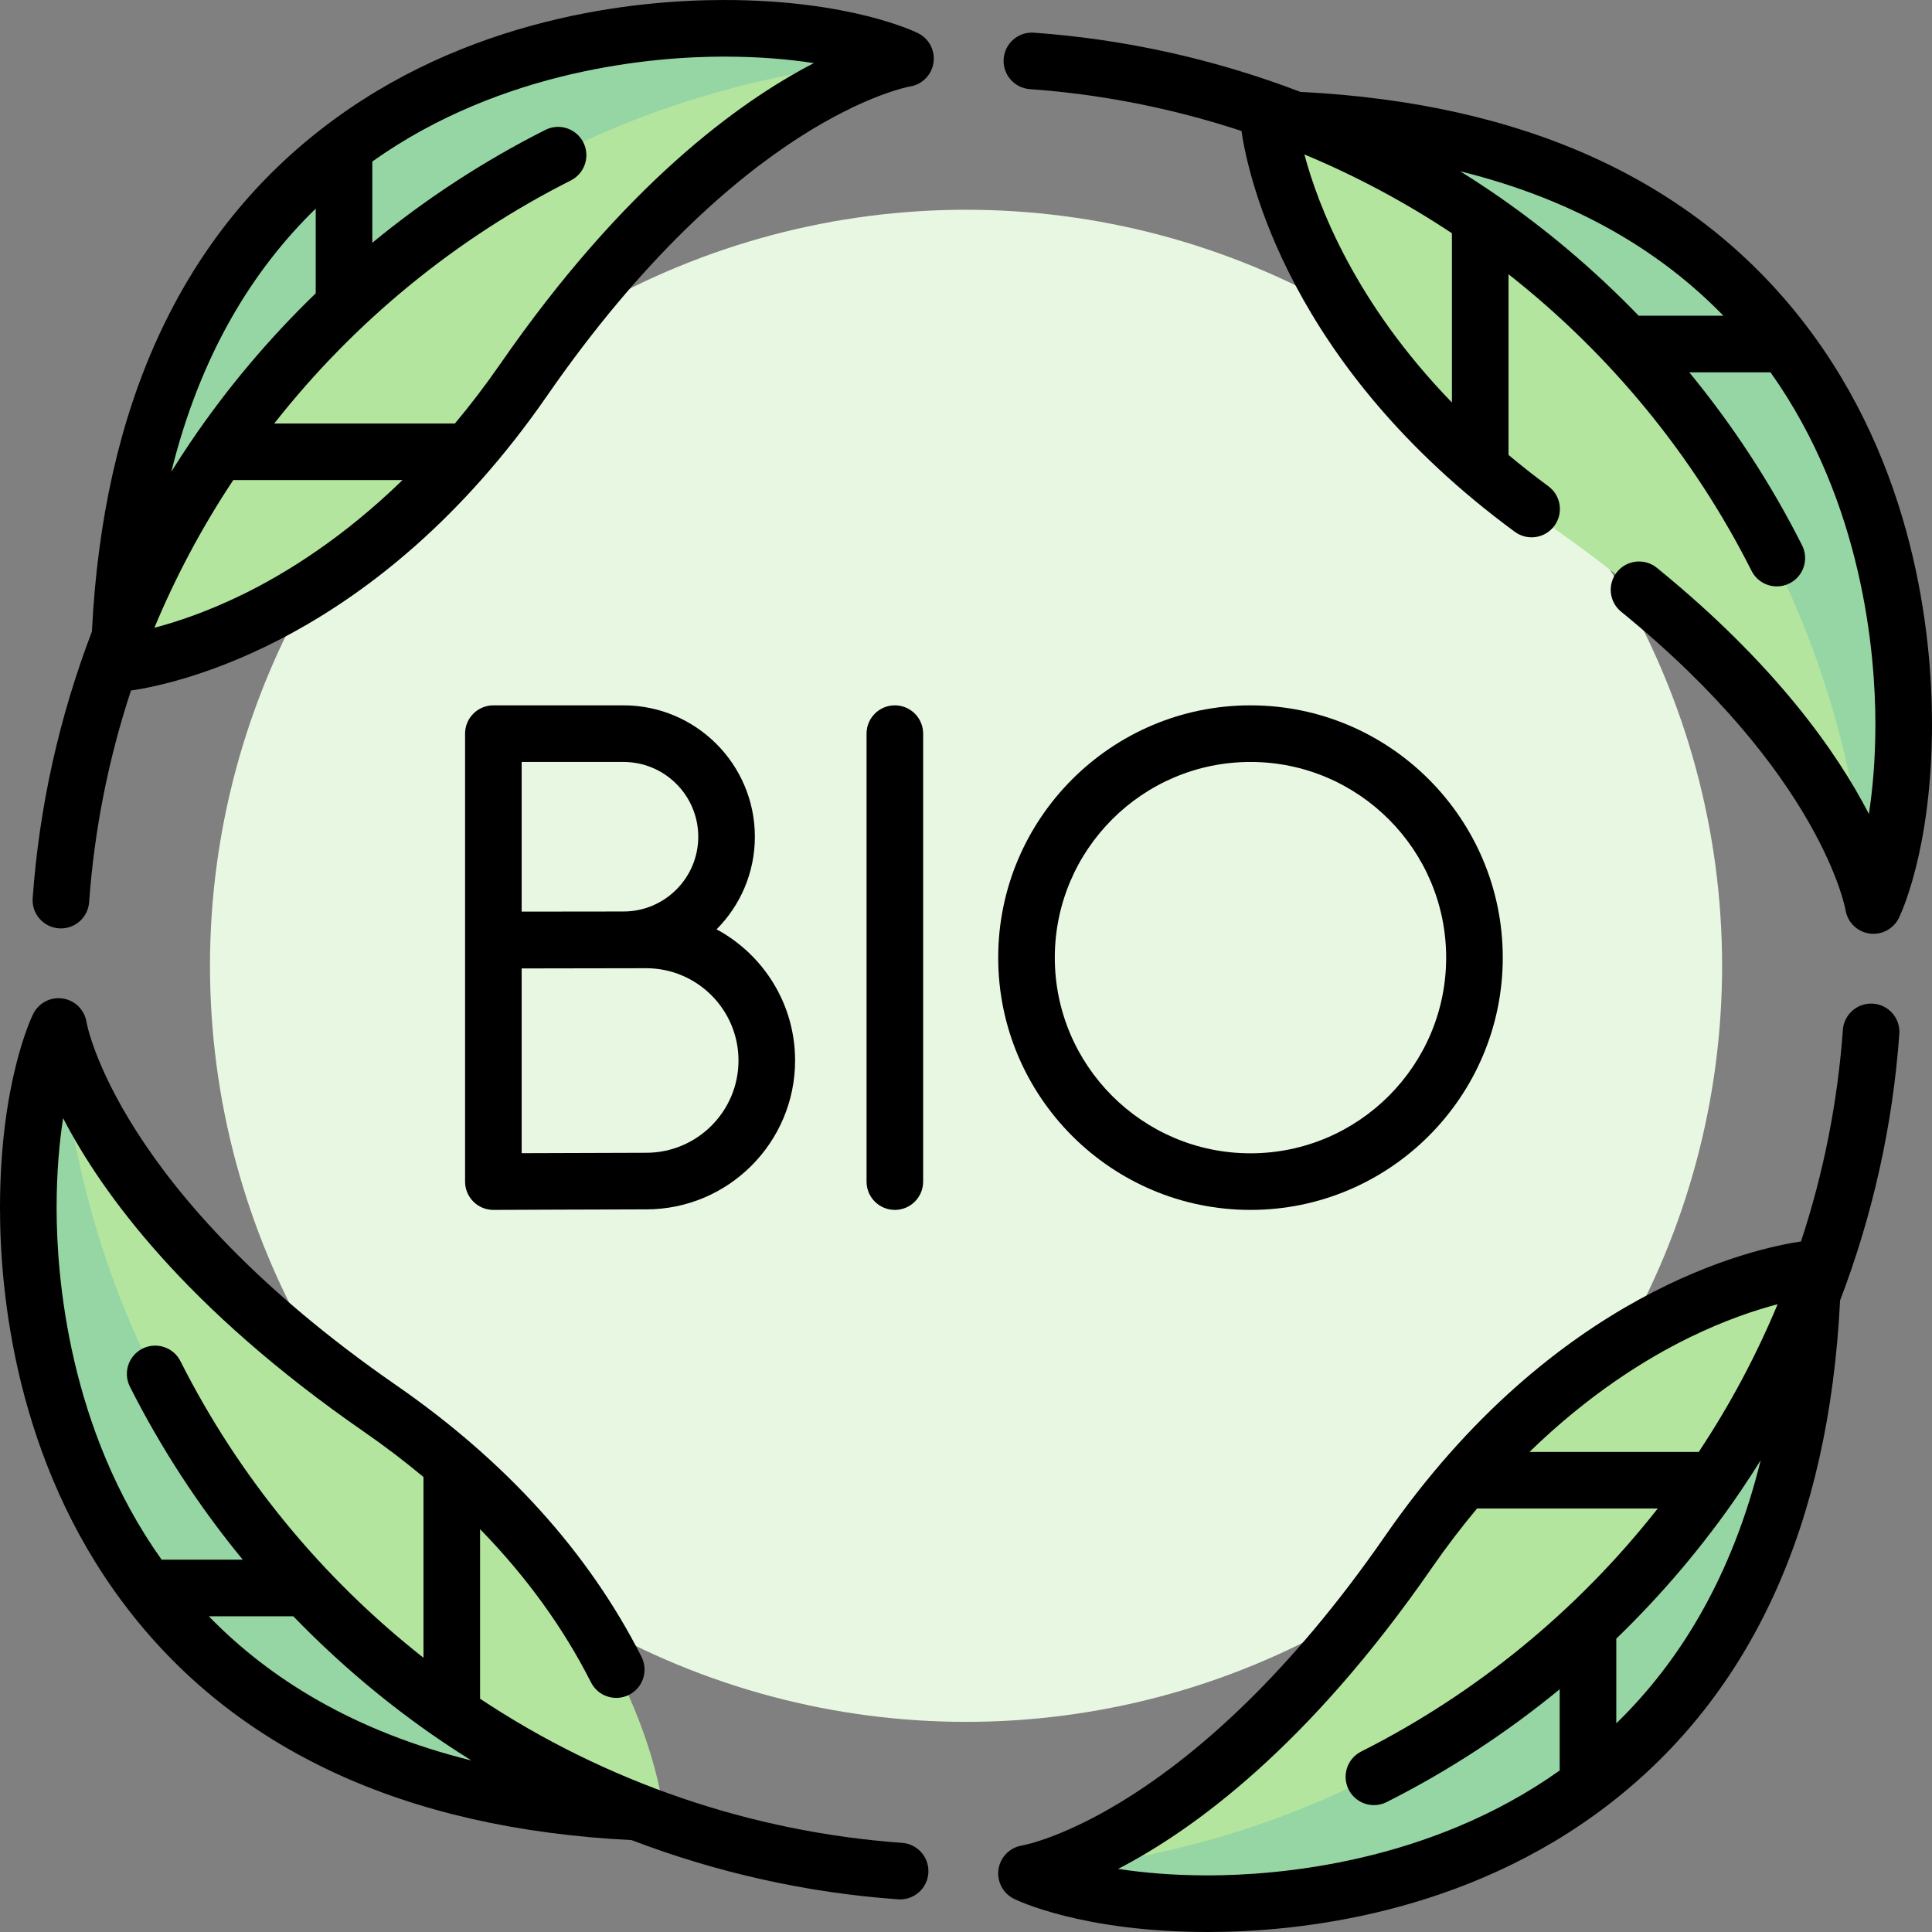
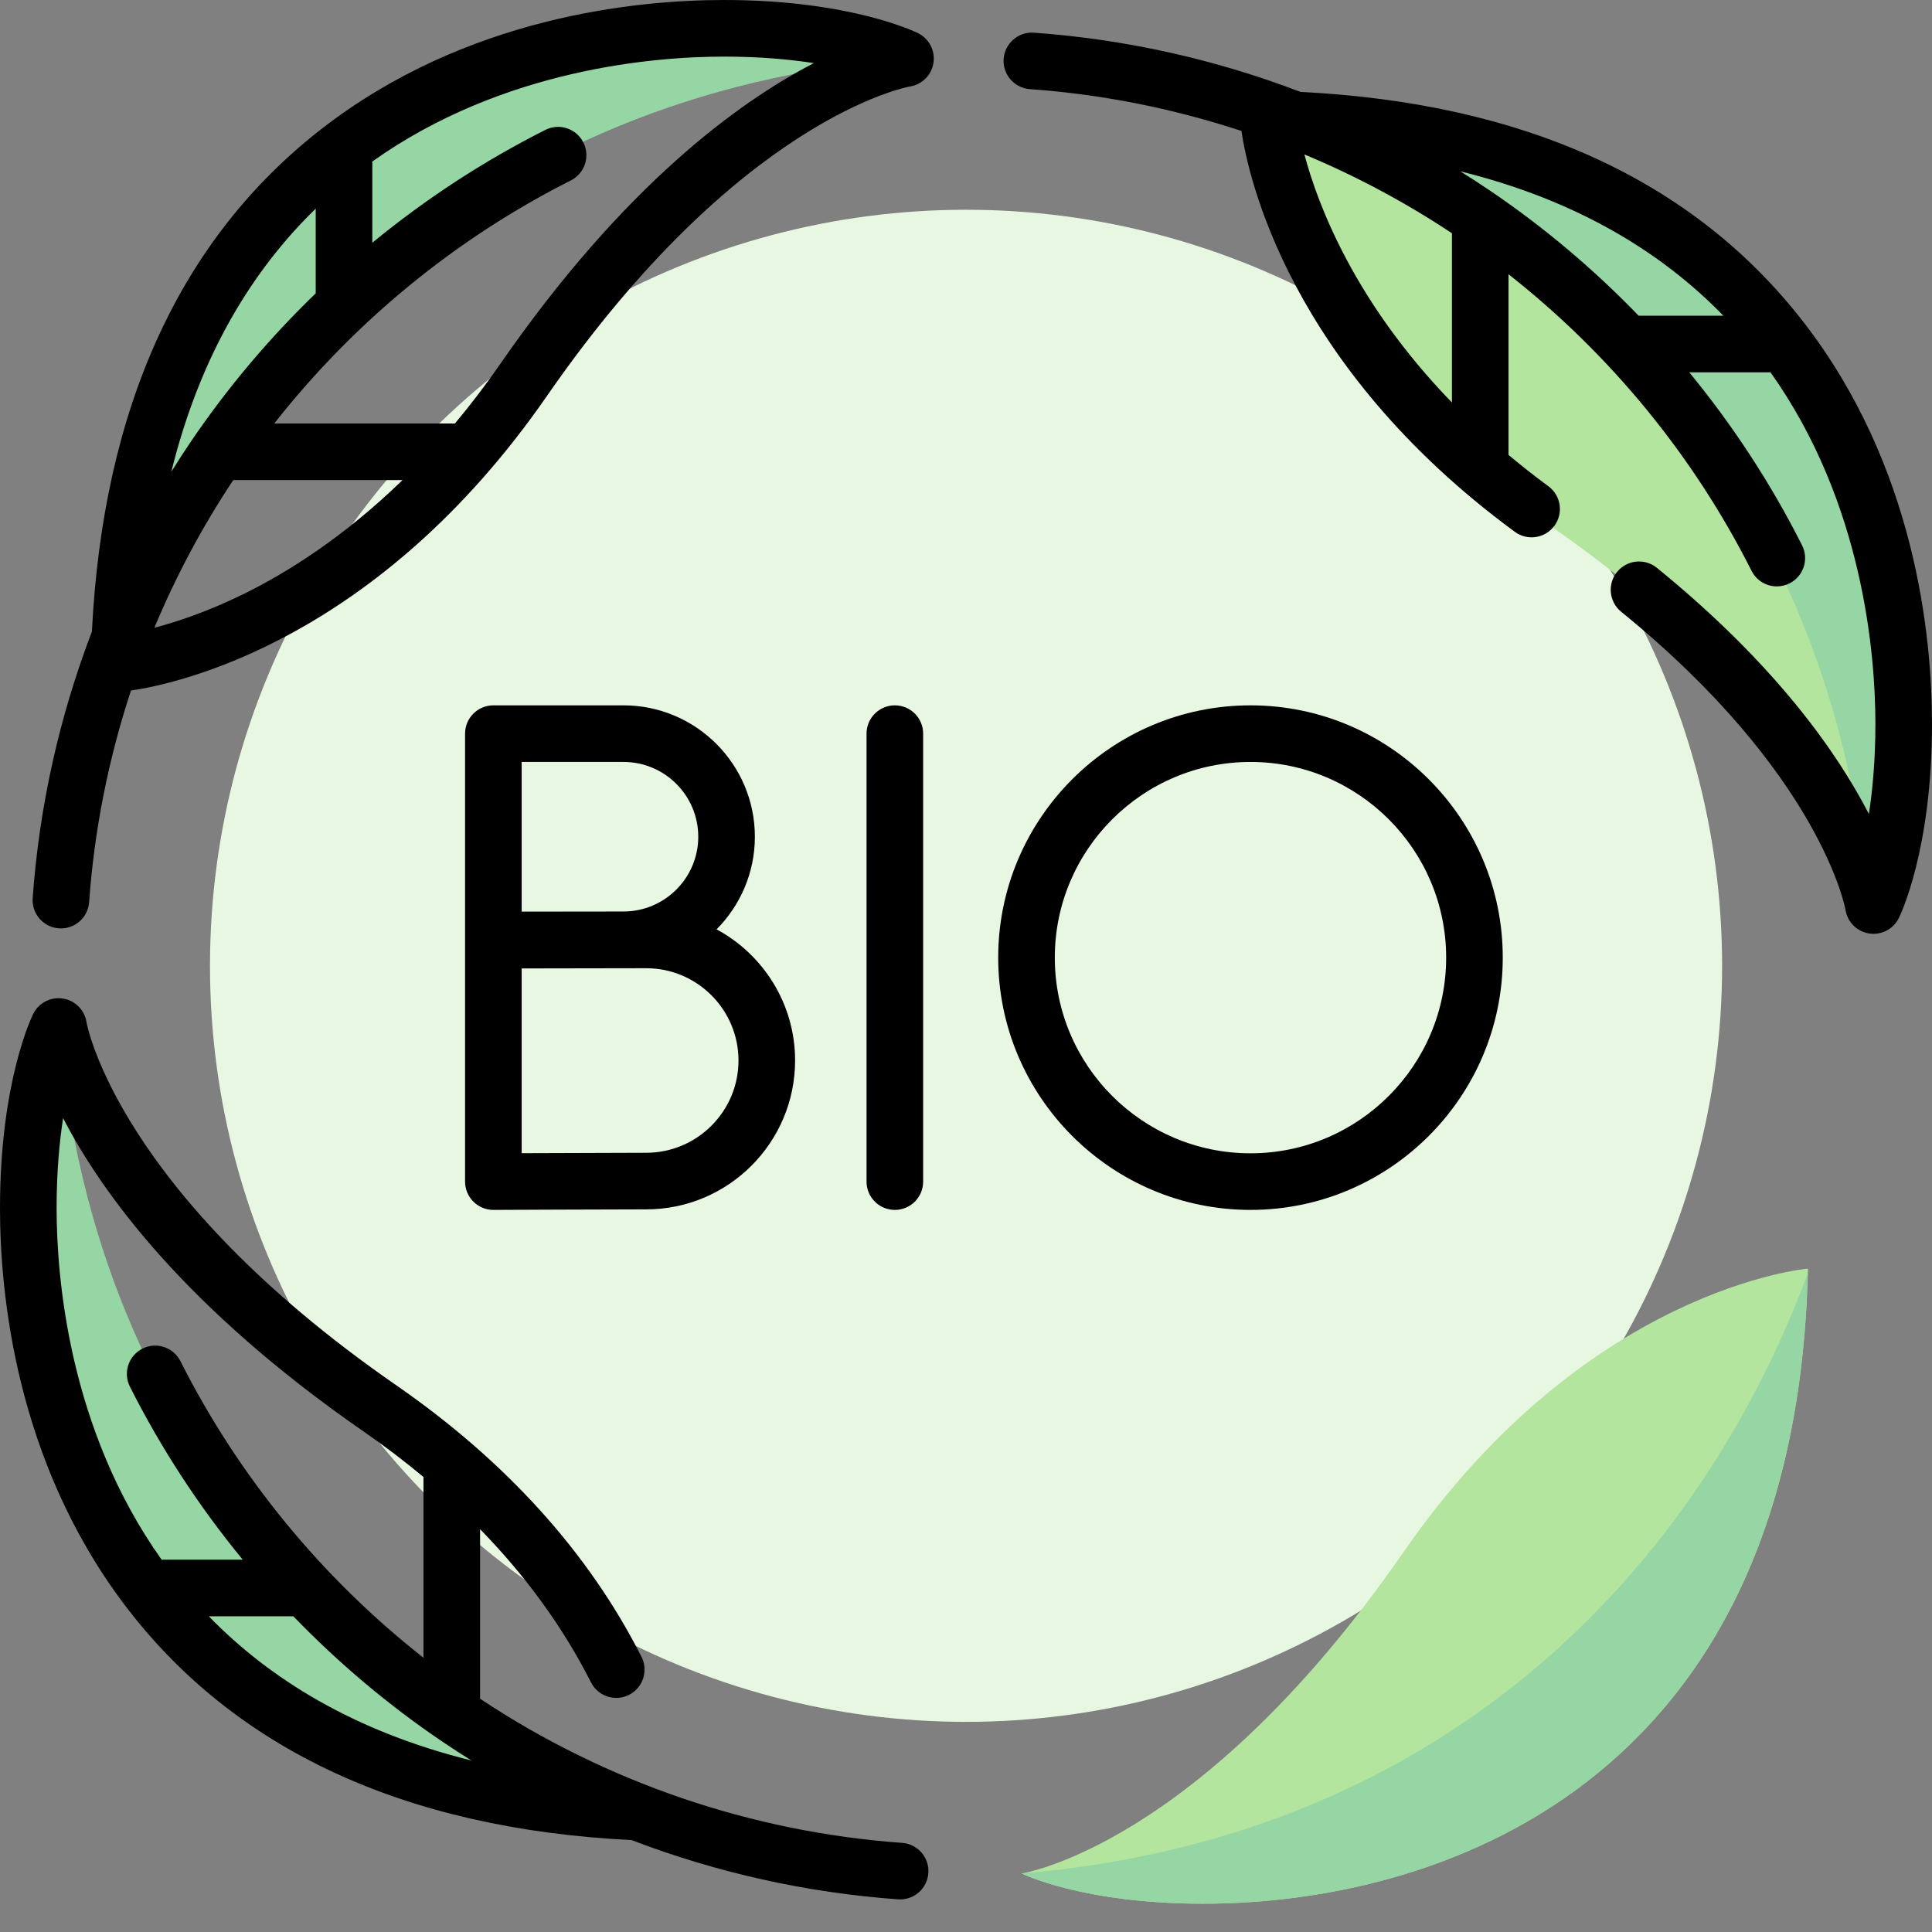
<svg xmlns="http://www.w3.org/2000/svg" id="Capa_1" enable-background="new 0 0 512 512" height="512" viewBox="0 0 512 512" width="512">
  <rect x="0" y="0" width="512" height="512" fill="#808080" stroke="none" />
  <g>
    <g>
      <circle cx="256.011" cy="255.95" fill="#e8f7e2" r="200.363" />
-       <path d="m191.894 7.5c-61.111 0-157.285 30.555-160.29 168.305 0 0 58.559-4.885 107.194-75.136 54.098-78.142 101.183-85.154 101.183-85.154s-16.028-8.015-48.087-8.015z" fill="#b3e59f" />
      <path d="m31.662 174.487c29.071-78.113 96.048-149.518 208.32-158.972 0 0-16.029-8.015-48.087-8.015-60.912 0-156.632 30.385-160.233 166.987z" fill="#95d6a4" />
-       <path d="m7.539 320.135c0 61.111 30.555 157.285 168.305 160.29 0 0-4.885-58.559-75.136-107.194-78.142-54.098-85.154-101.183-85.154-101.183s-8.015 16.029-8.015 48.087z" fill="#b3e59f" />
      <path d="m174.526 480.367c-78.113-29.071-149.518-96.048-158.972-208.32 0 0-8.015 16.029-8.015 48.087 0 60.912 30.385 156.632 166.987 160.233z" fill="#95d6a4" />
      <path d="m318.835 504.5c61.111 0 157.285-30.555 160.29-168.305 0 0-58.559 4.885-107.194 75.136-54.098 78.142-101.183 85.154-101.183 85.154s16.029 8.015 48.087 8.015z" fill="#b3e59f" />
      <path d="m479.068 337.513c-29.071 78.113-96.048 149.518-208.32 158.972 0 0 16.029 8.015 48.087 8.015 60.911 0 156.632-30.385 160.233-166.987z" fill="#95d6a4" />
      <path d="m503.191 191.865c0-61.111-30.555-157.285-168.305-160.29 0 0 4.885 58.559 75.136 107.194 78.142 54.098 85.154 101.183 85.154 101.183s8.015-16.029 8.015-48.087z" fill="#b3e59f" />
      <path d="m336.204 31.633c78.113 29.071 149.518 96.048 158.972 208.32 0 0 8.015-16.029 8.015-48.087 0-60.912-30.386-156.632-166.987-160.233z" fill="#95d6a4" />
    </g>
    <g>
      <path d="m243.322 8.808c-.719-.36-18-8.808-51.451-8.808-23.381 0-68.313 4.427-106.551 34.076-37.535 29.104-58.013 73.925-60.96 133.285-8.634 22.569-13.96 46.383-15.701 70.644-.296 4.131 2.813 7.721 6.944 8.018.183.013.364.02.544.02 3.897 0 7.189-3.015 7.473-6.964 1.373-19.136 5.122-37.975 11.09-56.075 12.25-1.796 65.278-13.13 110.22-78.046 50.967-73.62 95.401-81.894 96.187-82.029 3.215-.499 5.745-3.015 6.257-6.232.515-3.233-1.125-6.426-4.052-7.889zm-159.654 46.484v22.445c-12.331 11.92-23.47 25.099-33.138 39.374-1.765 2.605-3.471 5.246-5.131 7.912 7.715-31.225 21.712-53.641 38.269-69.731zm-42.755 111.072c5.685-13.644 12.678-26.758 20.904-39.138h44.853c-15.677 15.24-30.748 24.628-42.295 30.282-9.434 4.62-17.572 7.308-23.462 8.856zm91.685-69.946c-3.961 5.722-7.989 10.973-12.032 15.807h-47.883c21.139-26.903 48.031-48.999 78.592-64.404 3.699-1.864 5.186-6.375 3.321-10.073-1.865-3.7-6.375-5.187-10.073-3.321-16.367 8.25-31.745 18.305-45.854 29.902v-21.529c34.589-24.594 74.831-27.8 93.202-27.8 9.41 0 17.354.728 23.817 1.723-19.86 10.259-50.348 32.401-83.09 79.695z" />
      <path d="m272.922 23.621c19.136 1.373 37.976 5.122 56.076 11.09 1.747 11.885 12.486 62.173 72.452 106.23 3.337 2.453 8.033 1.735 10.484-1.604 2.453-3.338 1.735-8.032-1.604-10.484-3.729-2.74-7.229-5.509-10.556-8.29v-47.88c26.903 21.139 48.999 48.031 64.404 78.592 1.319 2.616 3.961 4.125 6.703 4.125 1.135 0 2.287-.258 3.37-.804 3.699-1.864 5.186-6.375 3.321-10.073-8.25-16.367-18.305-31.745-29.902-45.854h21.532c24.593 34.589 27.798 74.831 27.798 93.202 0 9.419-.729 17.37-1.725 23.835-8.394-16.274-24.722-39.637-56.184-65.225-3.214-2.613-7.938-2.128-10.551 1.086-2.614 3.213-2.127 7.938 1.086 10.551 52.939 43.058 59.392 78.675 59.443 78.979.492 3.23 3.02 5.771 6.248 6.279.392.062.782.092 1.17.092 2.806 0 5.421-1.578 6.705-4.146.36-.719 8.808-18 8.808-51.451 0-23.381-4.427-68.313-34.076-106.551-29.104-37.535-73.925-58.012-133.284-60.96-22.569-8.634-46.383-13.96-70.644-15.701-4.116-.295-7.721 2.812-8.018 6.944-.297 4.132 2.813 7.722 6.944 8.018zm72.757 17.31c13.629 5.682 26.728 12.669 39.096 20.886v44.851c-25.644-26.426-35.46-52.124-39.096-65.737zm111.034 42.737h-22.449c-11.92-12.331-25.099-23.47-39.374-33.138-2.607-1.765-5.249-3.473-7.916-5.134 31.229 7.715 53.647 21.713 69.739 38.272z" />
-       <path d="m496.396 265.978c-4.116-.283-7.721 2.812-8.018 6.944-1.373 19.136-5.122 37.975-11.09 56.075-12.25 1.796-65.278 13.13-110.22 78.046-50.967 73.62-95.401 81.894-96.187 82.029-3.215.499-5.745 3.015-6.257 6.232-.515 3.231 1.125 6.424 4.053 7.887.719.36 18 8.808 51.451 8.808 23.381 0 68.313-4.427 106.551-34.076 37.535-29.104 58.012-73.925 60.96-133.284 8.634-22.569 13.96-46.383 15.701-70.644.297-4.131-2.812-7.721-6.944-8.017zm-25.309 79.658c-5.685 13.644-12.678 26.758-20.904 39.138h-44.853c15.677-15.24 30.748-24.628 42.295-30.282 9.434-4.62 17.572-7.308 23.462-8.856zm-174.775 149.641c19.86-10.259 50.348-32.401 83.09-79.696 3.961-5.722 7.989-10.973 12.032-15.807h47.883c-21.139 26.903-48.031 48.999-78.592 64.404-3.699 1.864-5.186 6.375-3.321 10.073 1.319 2.616 3.961 4.125 6.703 4.125 1.135 0 2.287-.258 3.37-.804 16.367-8.25 31.745-18.305 45.854-29.902v21.53c-34.589 24.594-74.831 27.8-93.202 27.8-9.41 0-17.354-.728-23.817-1.723zm132.02-38.568v-22.445c12.331-11.92 23.47-25.099 33.138-39.374 1.765-2.605 3.471-5.246 5.131-7.912-7.715 31.224-21.712 53.64-38.269 69.731z" />
      <path d="m239.078 488.379c-39.918-2.864-78.544-16.066-111.853-38.196v-44.938c12.178 12.48 22.022 26.05 29.397 40.604 1.872 3.695 6.386 5.172 10.08 3.3 3.695-1.872 5.172-6.385 3.3-10.08-13.968-27.564-35.853-51.789-65.046-72-73.908-51.167-81.958-95.75-82.022-96.142-.482-3.237-3.007-5.787-6.239-6.302-3.233-.515-6.424 1.125-7.887 4.053-.36.719-8.808 18-8.808 51.451 0 22.867 4.254 66.891 32.748 104.811 29.012 38.61 74.306 59.697 134.625 62.705 22.565 8.631 46.376 13.956 70.632 15.697.183.013.364.02.544.02 3.897 0 7.189-3.015 7.473-6.964.297-4.133-2.813-7.723-6.944-8.019zm-224.078-168.25c0-9.41.728-17.356 1.722-23.817 10.26 19.86 32.401 50.348 79.696 83.091 5.565 3.853 10.825 7.865 15.807 12.014v47.901c-26.903-21.139-48.999-48.031-64.404-78.592-1.865-3.7-6.375-5.187-10.073-3.321-3.699 1.864-5.186 6.375-3.321 10.073 8.25 16.367 18.305 31.745 29.902 45.854h-21.494c-24.665-34.668-27.835-74.995-27.835-93.203zm40.332 108.203h22.404c11.92 12.331 25.099 23.47 39.374 33.138 2.579 1.747 5.193 3.437 7.832 5.082-31.146-7.724-53.542-21.691-69.61-38.22z" />
      <path d="m244.644 313.138v-118.714c0-4.142-3.358-7.5-7.5-7.5s-7.5 3.358-7.5 7.5v118.714c0 4.142 3.358 7.5 7.5 7.5s7.5-3.358 7.5-7.5z" />
      <path d="m165.231 186.924h-34.483c-4.142 0-7.5 3.358-7.5 7.5v118.714c0 1.995.795 3.908 2.208 5.315 1.406 1.4 3.309 2.185 5.292 2.185h.033c.317-.001 31.837-.141 40.473-.141 21.755 0 39.454-17.699 39.454-39.454 0-15.014-8.432-28.094-20.808-34.759 6.268-6.299 10.148-14.976 10.148-24.543 0-19.199-15.619-34.817-34.817-34.817zm0 15c10.927 0 19.816 8.89 19.816 19.816s-8.89 19.816-19.816 19.816c-2.523 0-26.983.032-26.983.032v-39.665h26.983zm6.023 103.573c-6.013 0-23.034.067-33.006.109v-48.961c4.173-.017 33.006-.056 33.006-.056 13.484 0 24.454 10.97 24.454 24.454s-10.97 24.454-24.454 24.454z" />
      <path d="m331.39 320.638c36.865 0 66.857-29.992 66.857-66.857s-29.992-66.857-66.857-66.857-66.857 29.992-66.857 66.857 29.991 66.857 66.857 66.857zm0-118.714c28.594 0 51.857 23.263 51.857 51.857s-23.263 51.857-51.857 51.857-51.857-23.263-51.857-51.857 23.262-51.857 51.857-51.857z" />
    </g>
  </g>
</svg>